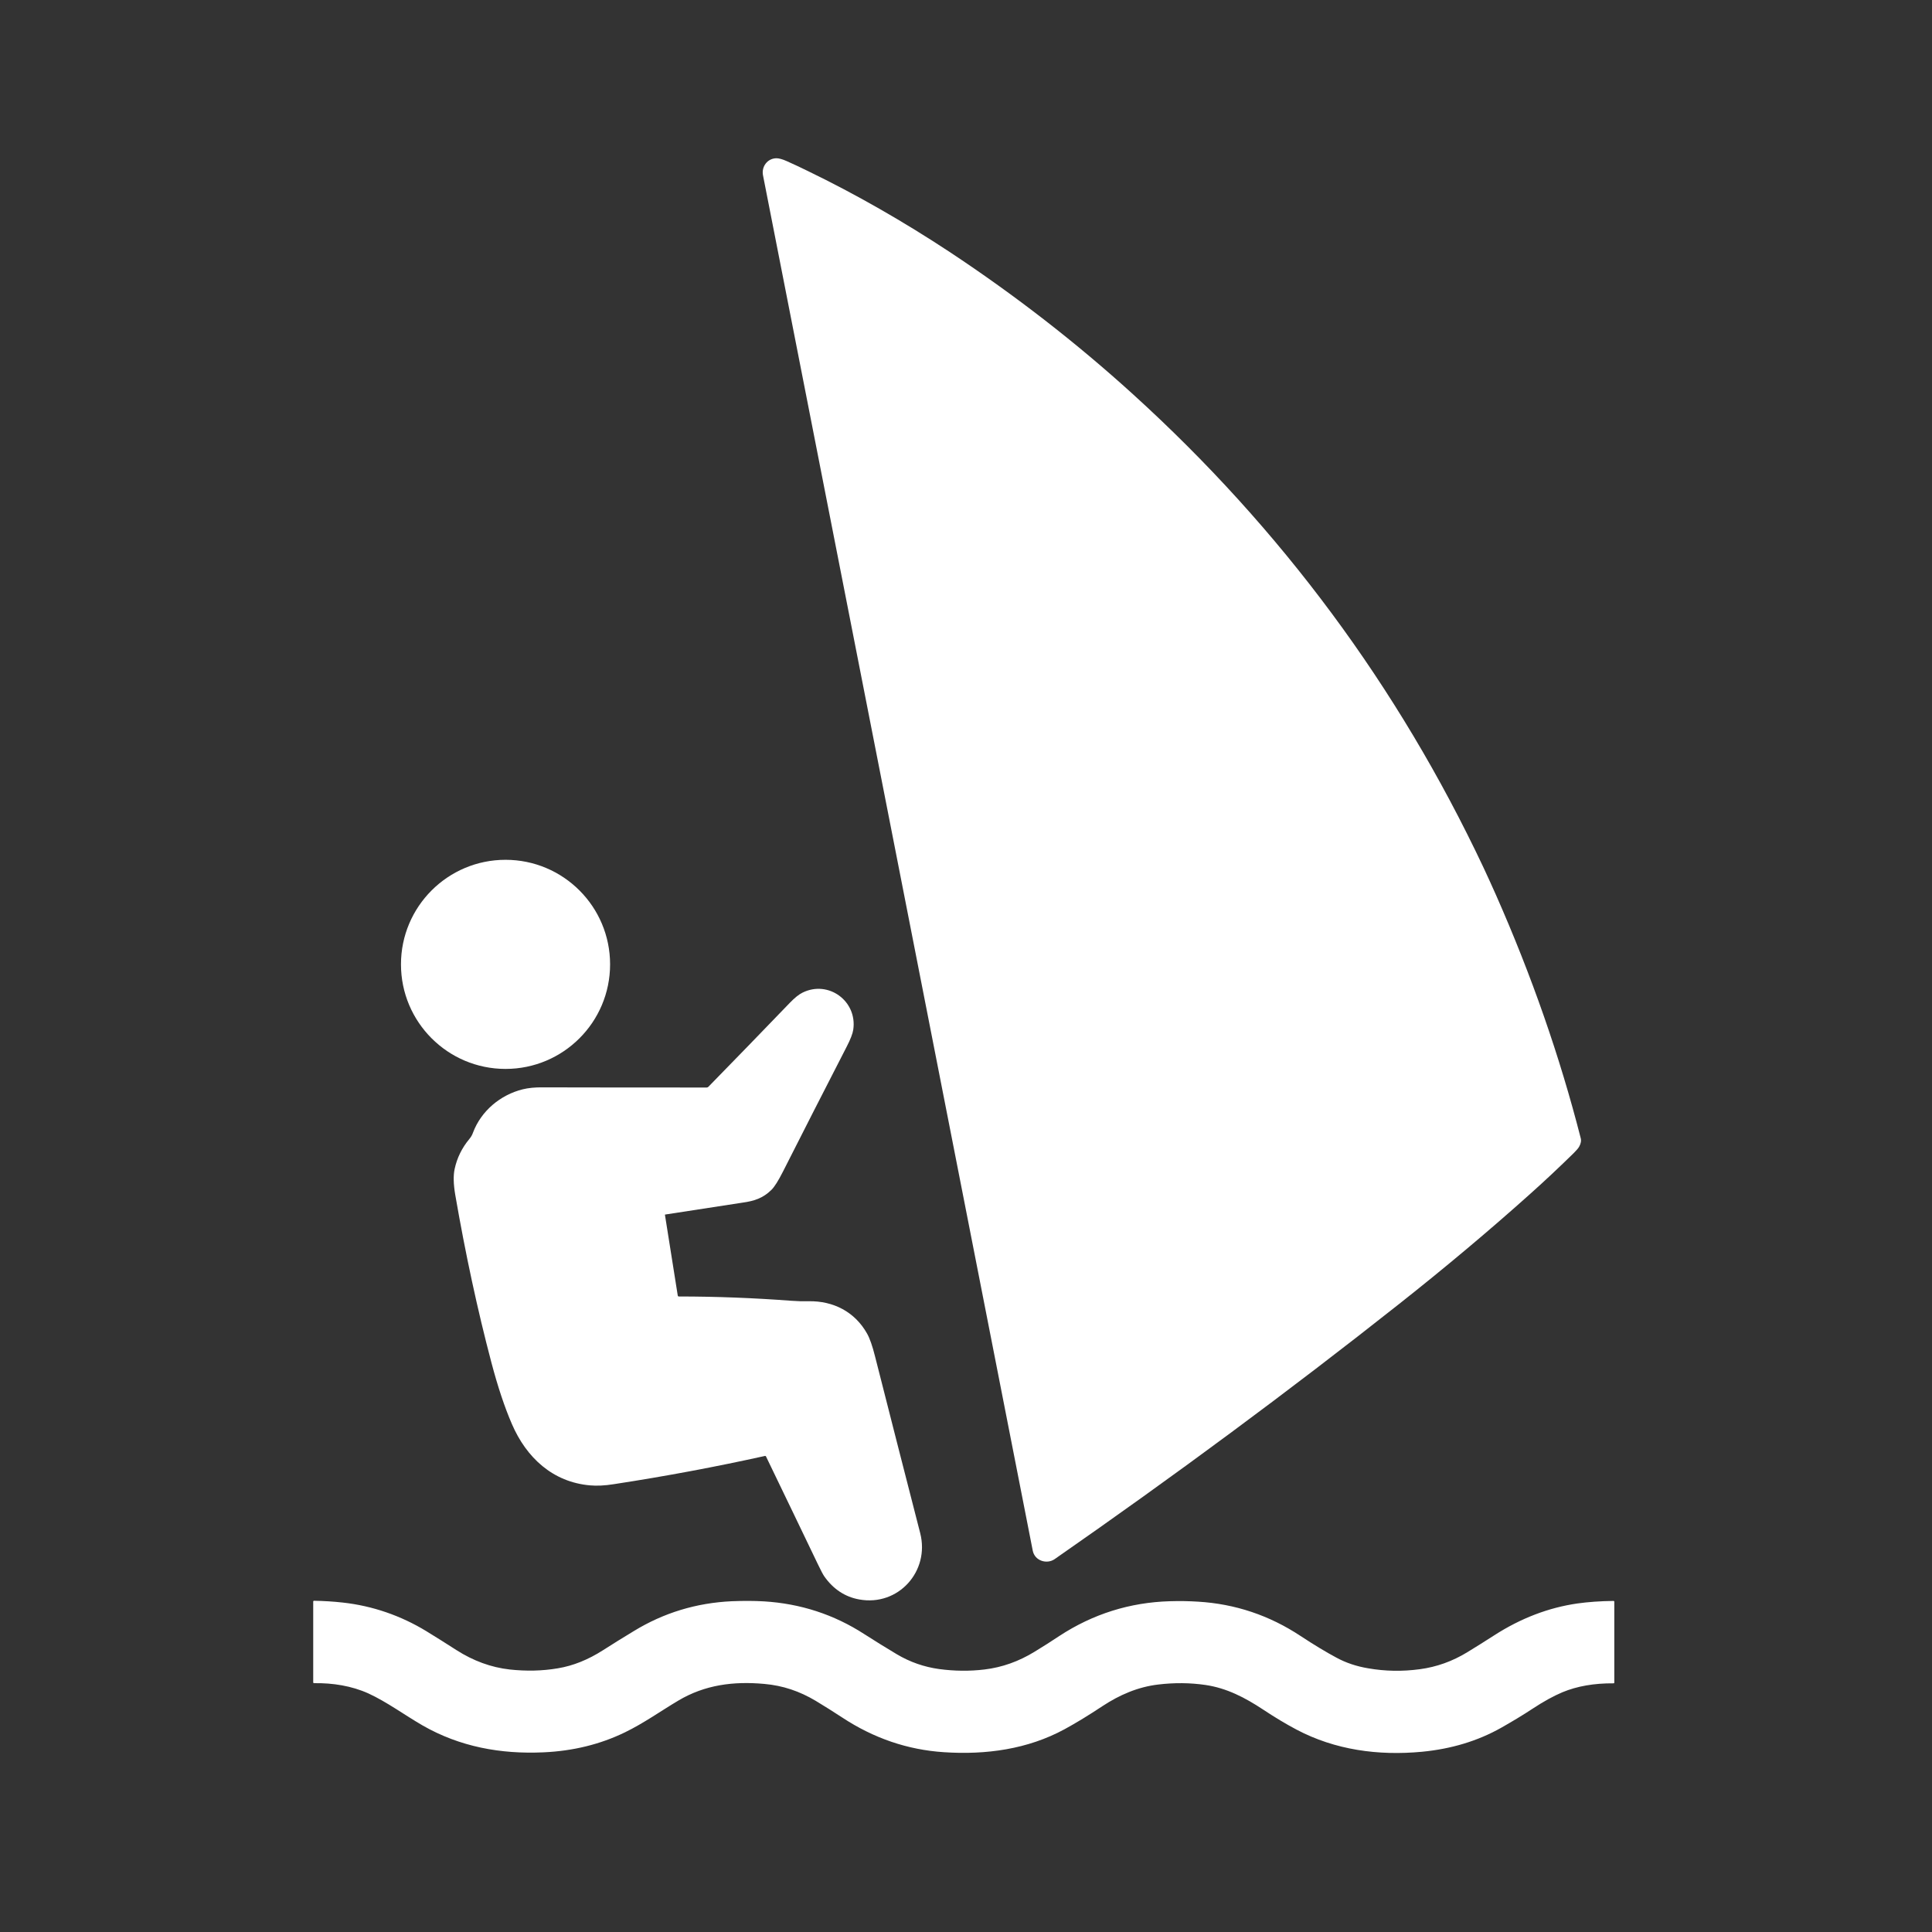
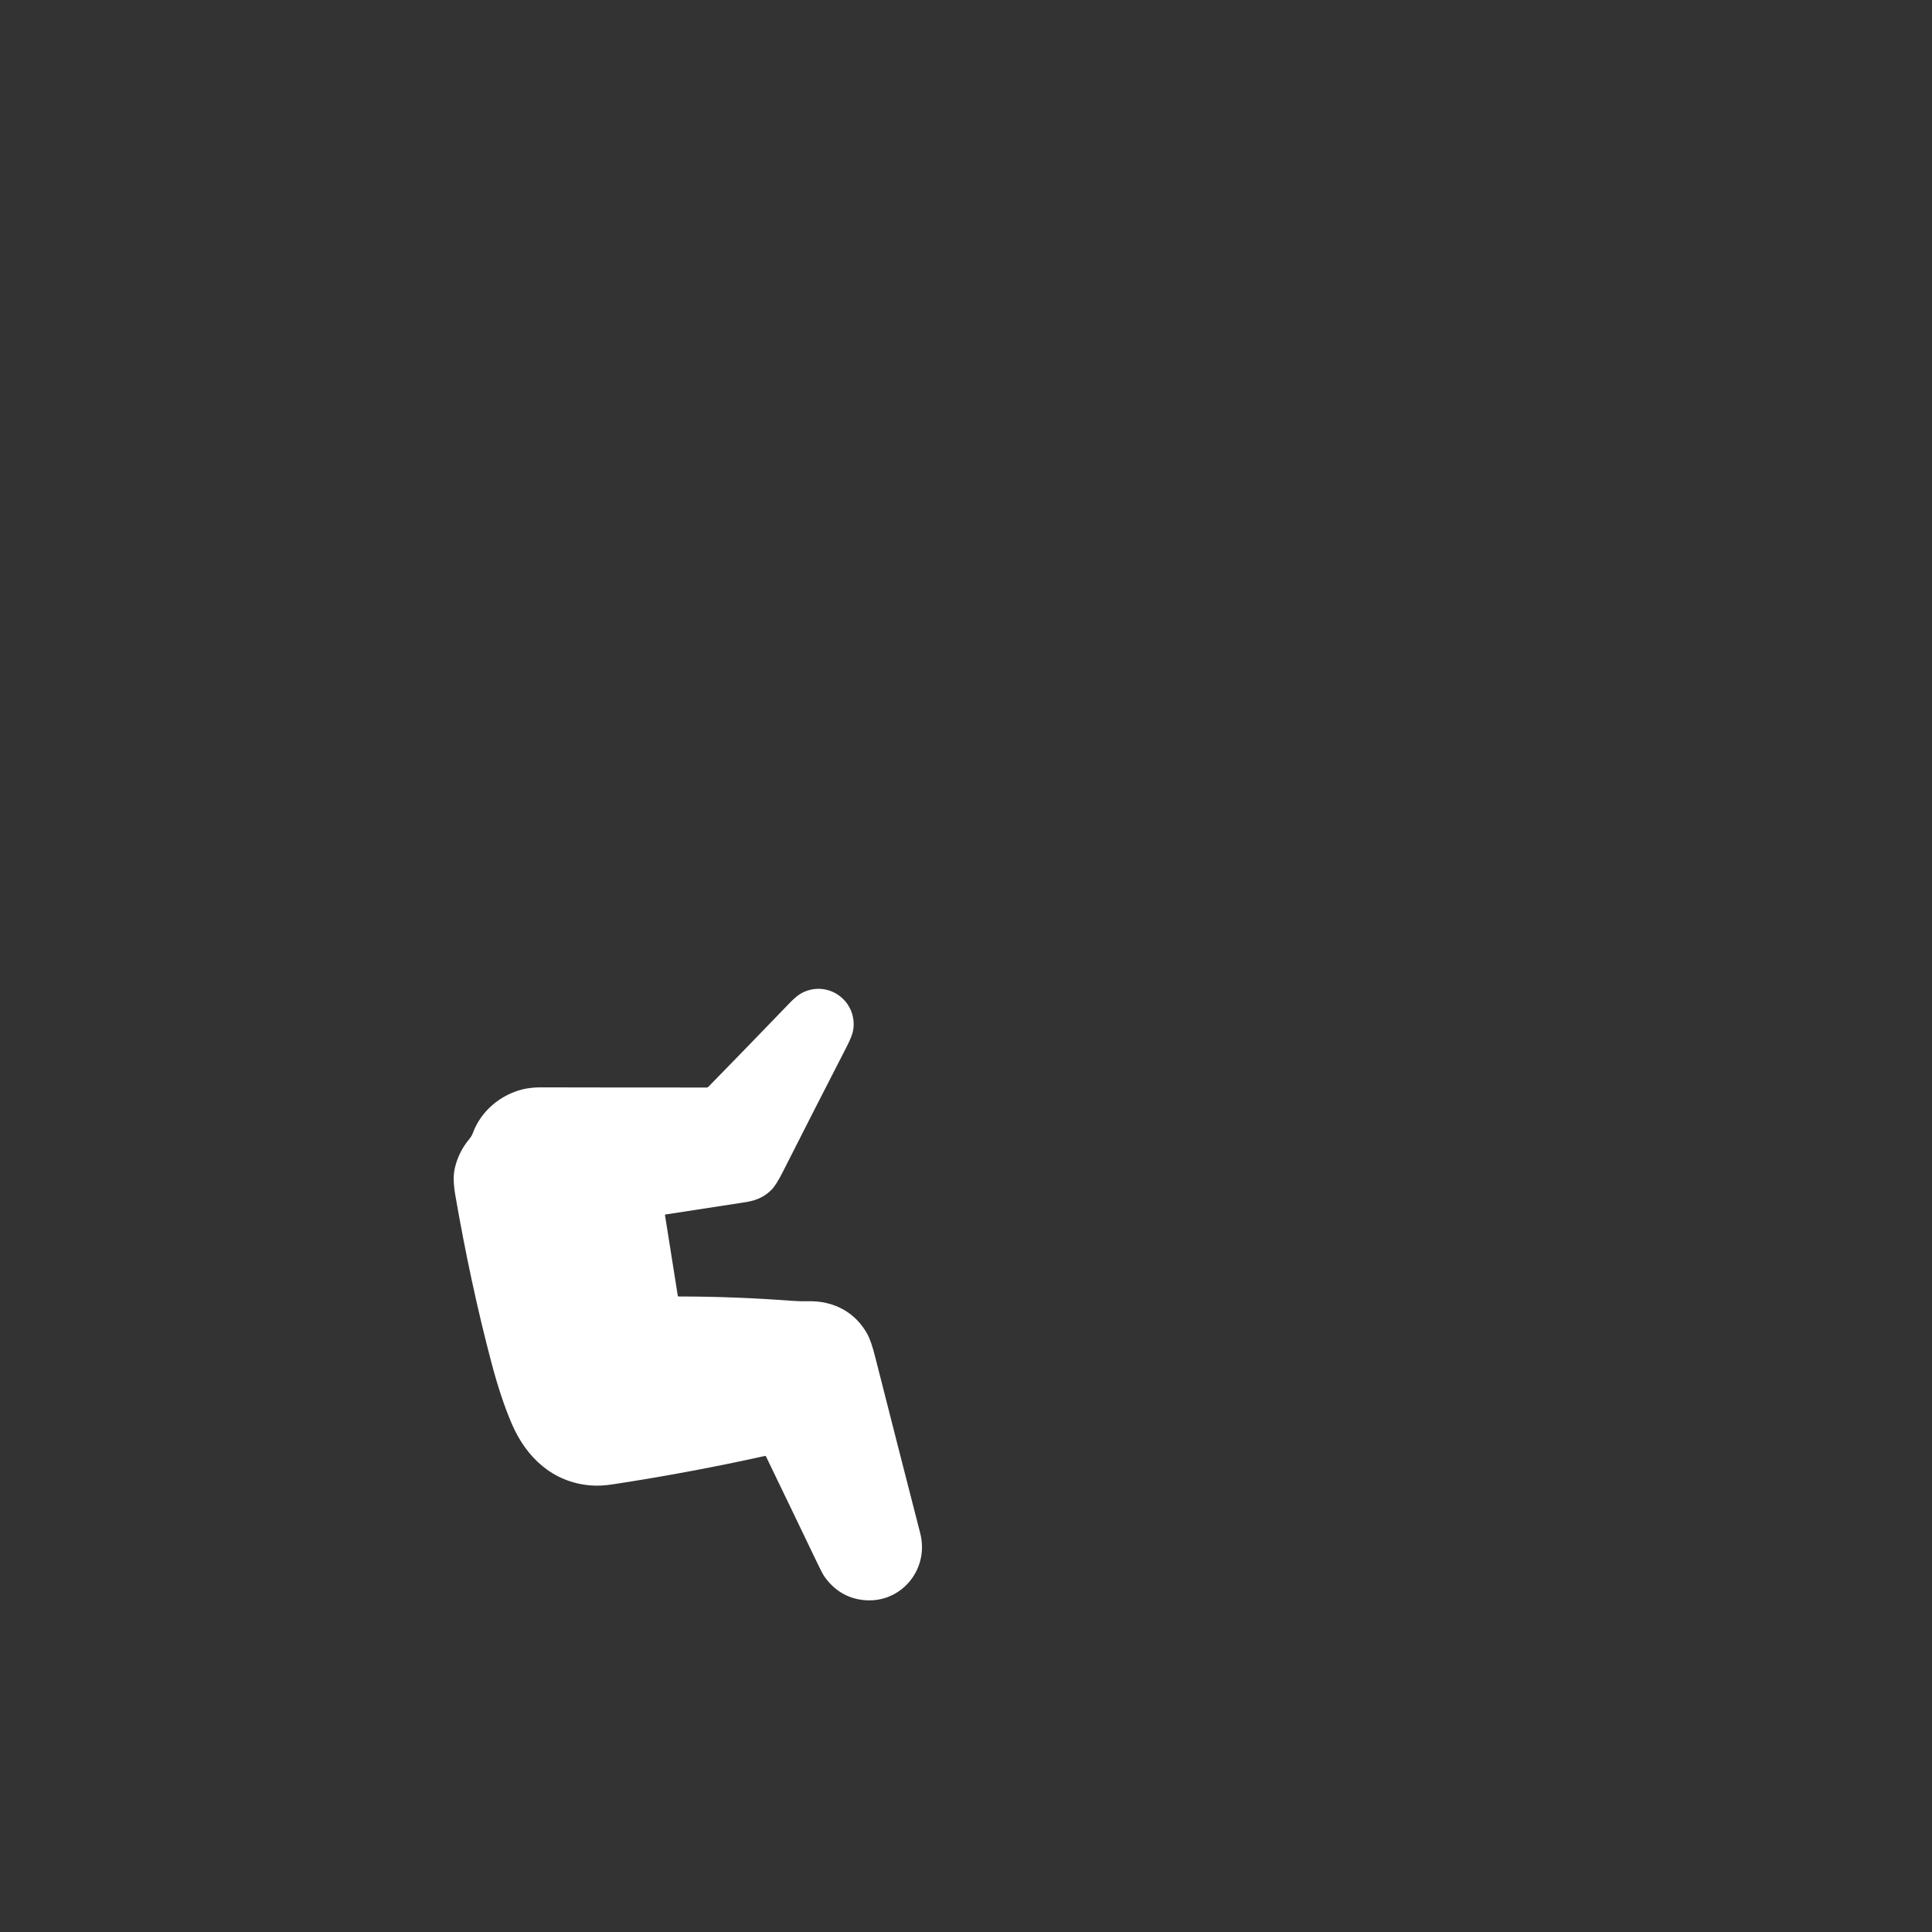
<svg xmlns="http://www.w3.org/2000/svg" version="1.1" id="レイヤー_1" x="0px" y="0px" viewBox="0 0 1299 1299" style="enable-background:new 0 0 1299 1299;" xml:space="preserve">
  <rect x="0" y="0" width="1299" height="1299" fill="#333333" stroke="none" />
  <style type="text/css">
	.st0{fill:#FFFFFF;}
</style>
-   <path class="st0" d="M543.2,115c32.4,15.7,64.2,33.9,95.6,54.6c43.8,29,84.8,60.8,123,95.5c99.7,90.5,178.2,196.5,235.5,317.9  c2.8,6,5.6,12.1,8.3,18.2c24.3,54.9,43.3,109.6,57.2,164c0.5,1.8,0.1,3.7-1,5.7c-0.6,1.1-1.8,2.5-3.6,4.3  c-9.9,9.7-19.6,18.8-29,27.2c-28.1,25.2-57.7,50-88.7,74.5c-73.7,58.3-150.9,115.4-231.4,171.4c-5.2,3.6-13.3,1.2-14.7-5.6  c-60.6-308.9-121.1-617.2-181.4-924.9c-1.1-5.8,3-11.3,9-11.4c1.7,0,4,0.6,6.9,1.9C533.8,110.5,538.6,112.7,543.2,115z" />
-   <circle class="st0" cx="339.9" cy="648.4" r="70.3" />
  <path class="st0" d="M447.3,816.6c-0.2,0-0.3,0.1-0.2,0.3l8.6,54.2c0.1,0.4,0.4,0.6,0.7,0.6c25.3,0,50.6,1,75.9,2.9  c4,0.3,7.8,0.4,11.4,0.3c16.6-0.3,31,7.1,39.2,21.6c1.9,3.3,3.7,8.5,5.5,15.7c10.1,39.8,20.2,79.3,30.3,118.6  c6.6,25.6-14.7,49.4-41,44.6c-9.5-1.7-17.4-6.9-23.4-15.4c-0.8-1.1-2.3-3.9-4.4-8.3c-11.2-23.3-22.8-47.5-34.9-72.5  c-0.1-0.2-0.3-0.3-0.6-0.3c-32.5,7.2-66.4,13.6-101.7,19c-6.2,1-11.5,1.2-16,0.8c-25.1-2.2-42.8-18.7-52.5-41.2  c-4.9-11.3-9.5-25.1-13.8-41.4c-9.3-35.2-17.4-72.8-24.3-112.7c-1.2-7.1-1.4-12.9-0.4-17.5c1.6-7.4,4.9-14.1,9.8-20  c1.1-1.3,2-2.8,2.5-4.3c5.5-14.7,18.5-25.5,33.5-29.2c3.7-0.9,8.2-1.4,13.7-1.3c35.6,0.1,72.3,0.1,110,0.1c0.4,0,0.8-0.2,1.1-0.5  c18.1-18.5,36.3-37.3,54.7-56.4c3.3-3.4,6.1-5.7,8.6-6.9c17.4-8.6,36.9,5.7,34.1,24.9c-0.4,2.7-1.9,6.6-4.5,11.6  c-15.1,29.4-29.4,57.4-42.8,83.9c-3.1,6.1-5.6,10.1-7.7,12.2c-5.7,5.6-11.5,7.5-19.4,8.6C482.2,811.2,464.8,813.9,447.3,816.6z" />
-   <path class="st0" d="M230.5,1077.5c20,2.2,39,8.8,56.1,19.2c6.6,4,13.3,8.3,20.2,12.7c11.4,7.3,23.4,11.7,35.9,13.1  c11.1,1.2,21.9,1,32.4-0.8c10.3-1.7,20.4-5.8,30.4-12.2c6.4-4.1,13.3-8.4,20.6-12.8c20.1-12.3,42.1-19,66-20.1  c7.6-0.3,14.8-0.3,21.6,0.1c24.5,1.5,47,8.8,67.4,22c7.2,4.6,14.4,9.1,21.8,13.5c8.9,5.3,18.4,8.6,28.5,10  c10.4,1.4,20.6,1.5,30.5,0.3c11.8-1.4,23.1-5.4,33.8-12c5.6-3.4,11.1-6.9,16.5-10.5c22.6-14.8,47.4-22.6,74.3-23.4  c6.6-0.2,12.9-0.1,19.1,0.3c24.9,1.5,47.9,9.2,68.9,23.1c9.1,6,17.1,10.8,24,14.5c6.4,3.5,13.6,5.9,21.4,7.2c11.4,2,23,2.2,34.8,0.6  c11.2-1.5,21.9-5.3,32-11.5c6-3.7,12-7.4,18-11.3c17.9-11.5,36.5-18.6,55.9-21.4c7.2-1,15.3-1.6,24.2-1.7c0.4,0,0.6,0.2,0.6,0.6  v54.3c0,0.3-0.2,0.5-0.5,0.5c-13.1-0.1-24.5,1.9-34.4,6c-5.9,2.5-12.5,6.1-19.8,10.9c-6.8,4.5-14,8.8-21.4,13  c-15.8,8.9-33.5,14.2-53.1,16.1c-29.5,2.8-58.6-1.2-84.5-14.9c-7-3.7-14.5-8.2-22.5-13.5c-12.1-8-24.4-14.4-38.7-16.5  c-10.3-1.5-20.9-1.6-31.7-0.3c-13.7,1.6-26.1,7-37.5,14.5c-9.2,6.1-17.7,11.3-25.6,15.6c-24.7,13.4-52.7,17.3-81.1,15.4  c-24.4-1.6-47.2-9.4-68.3-23.3c-5.9-3.9-11.9-7.6-17.8-11.2c-10.9-6.5-22.1-10.3-34.6-11.4c-20.7-1.9-40,0.6-57.8,11.2  c-11.8,7-23.2,15.2-36,21.4c-16.5,8-34.7,12.5-54.7,13.4c-28.8,1.3-56.2-3.7-81.3-18.1c-12.1-7-24-15.8-36.4-21.5  c-11.3-5.1-24-7.1-36.5-6.9c-0.4,0-0.6-0.2-0.6-0.6v-54.2c0-0.4,0.2-0.6,0.6-0.6C217.8,1076.4,224.3,1076.8,230.5,1077.5z" />
</svg>